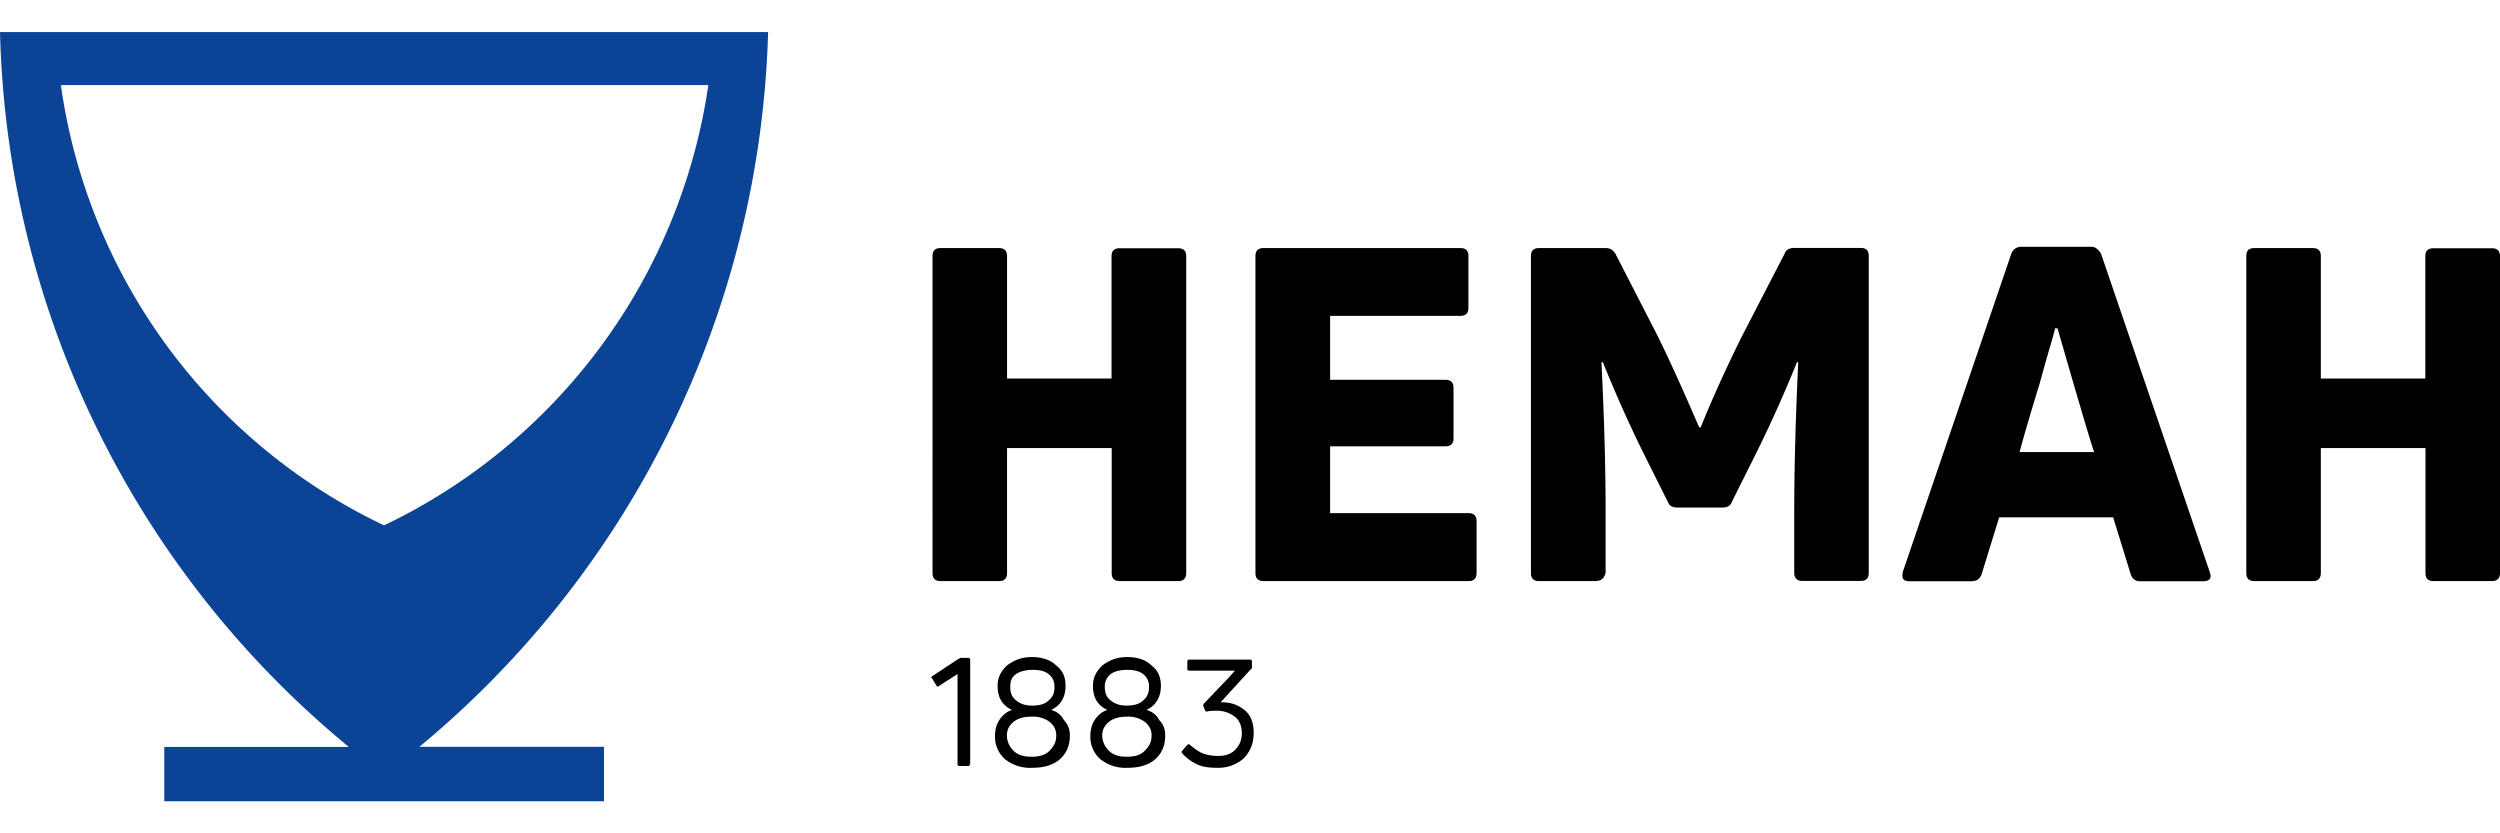
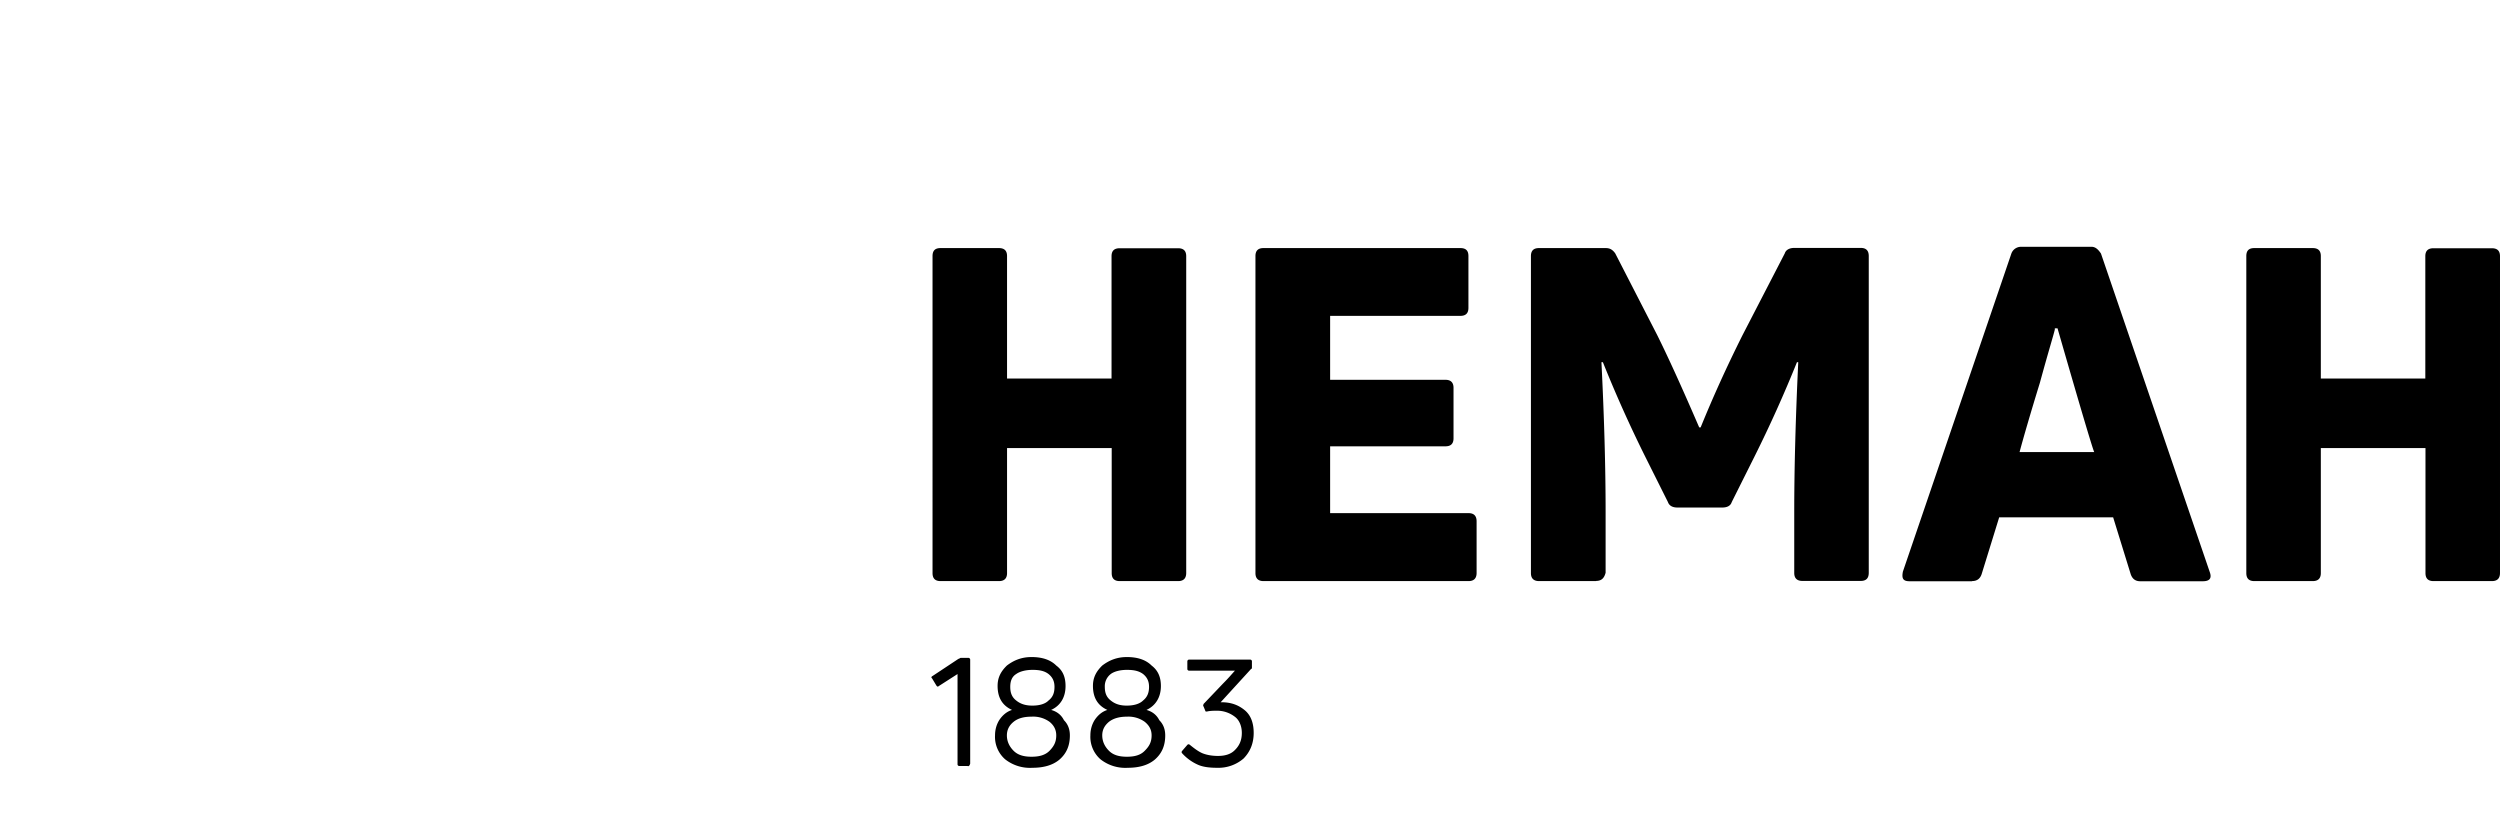
<svg xmlns="http://www.w3.org/2000/svg" width="180" height="60">
  <svg class="header-logo header-logo_pc" viewBox="0 0 156 48">
-     <path fill="#0B4396" d="M23.97 30.78A36.23 36.23 0 0 0 44.2 3.31H3.8a35.95 35.95 0 0 0 20.16 27.47ZM10.25 44.61h11.52A59.62 59.62 0 0 1 0 0h47.93a60.05 60.05 0 0 1-21.76 44.6h11.52V48H10.25v-3.4Z" />
    <path fill="currentColor" d="M60.39 45.8h-.53c-.06 0-.11-.05-.11-.1v-5.64l-1.17.75c-.05.05-.1.05-.16-.05l-.26-.43c-.06-.05-.06-.1.05-.16l1.6-1.06c.05 0 .1-.06.15-.06h.48c.05 0 .1.06.1.11v6.49c-.05.16-.1.16-.15.16ZM63.04 40.86c0 .37.1.64.37.85.27.22.59.32 1.01.32.43 0 .8-.1 1.01-.32.27-.21.37-.48.37-.85 0-.32-.1-.58-.37-.8-.26-.2-.58-.26-1-.26-.43 0-.8.1-1.02.26-.26.16-.37.43-.37.8Zm-.21 3.03c0 .38.16.7.42.96.27.27.64.37 1.12.37.48 0 .85-.1 1.12-.37.26-.27.42-.53.42-.96 0-.37-.16-.64-.42-.85a1.74 1.74 0 0 0-1.12-.32c-.48 0-.85.1-1.12.32-.26.21-.42.48-.42.85Zm3.93 0c0 .64-.21 1.12-.64 1.5-.42.36-1 .52-1.7.52a2.5 2.5 0 0 1-1.7-.53 1.86 1.86 0 0 1-.63-1.49c0-.37.1-.69.26-.95.21-.32.48-.54.8-.64-.59-.27-.9-.75-.9-1.5 0-.52.2-.9.58-1.27.42-.32.9-.53 1.54-.53s1.17.16 1.54.53c.43.32.58.75.58 1.28 0 .69-.31 1.22-.9 1.49.37.1.64.32.8.64.26.26.37.58.37.95ZM68.94 40.86c0 .37.1.64.37.85.27.22.58.32 1 .32.43 0 .8-.1 1.02-.32.26-.21.37-.48.37-.85 0-.32-.1-.58-.37-.8-.27-.2-.59-.26-1.01-.26-.43 0-.8.1-1.01.26a.96.96 0 0 0-.37.8Zm-.16 3.03c0 .38.16.7.42.96.27.27.64.37 1.12.37.48 0 .85-.1 1.11-.37.27-.27.43-.53.43-.96 0-.37-.16-.63-.43-.85a1.74 1.74 0 0 0-1.11-.32c-.48 0-.85.11-1.12.32-.26.22-.42.48-.42.85Zm3.93 0c0 .64-.21 1.12-.64 1.5-.42.36-1 .52-1.7.52a2.5 2.5 0 0 1-1.7-.53 1.86 1.86 0 0 1-.63-1.49c0-.37.1-.69.26-.95.21-.32.48-.54.8-.64-.59-.27-.9-.75-.9-1.5 0-.52.2-.9.58-1.27.42-.32.9-.53 1.54-.53s1.17.16 1.54.53c.42.32.58.75.58 1.28 0 .69-.32 1.22-.9 1.49.37.1.64.32.8.64.26.26.37.58.37.95ZM78.23 43.73c0 .64-.21 1.17-.63 1.6a2.4 2.4 0 0 1-1.65.58c-.48 0-.9-.05-1.22-.2a2.92 2.92 0 0 1-.96-.7c-.05-.05-.05-.1 0-.16l.32-.37c.05-.05.1-.05.16 0 .26.21.53.42.8.53.26.1.58.16.95.16.43 0 .8-.1 1.06-.37.27-.27.43-.59.43-1.07 0-.42-.16-.8-.43-1a1.8 1.8 0 0 0-1.16-.38c-.16 0-.38 0-.59.05-.05 0-.1 0-.1-.05l-.11-.27c-.05-.05 0-.1 0-.15l1.22-1.28c.37-.37.59-.64.74-.8H74.2c-.06 0-.11-.05-.11-.1v-.48c0-.06.05-.11.1-.11h3.83c.05 0 .1.05.1.1v.38c0 .05 0 .1-.05.1l-1.9 2.08h.04c.59 0 1.07.16 1.5.53.36.32.52.8.52 1.38ZM69.36 21.63v-7.64c0-.34.17-.5.51-.5h3.64c.34 0 .51.16.51.5v19.76c0 .34-.17.51-.5.51h-3.65c-.34 0-.5-.17-.5-.5v-7.8h-6.53v7.8c0 .33-.17.5-.5.5h-3.65c-.34 0-.5-.17-.5-.5V13.98c0-.34.16-.5.5-.5h3.64c.34 0 .51.16.51.5v7.64h6.52ZM83 25.78v4.24h8.64c.33 0 .5.17.5.51v3.22c0 .34-.17.51-.5.51h-12.8c-.33 0-.5-.17-.5-.5V13.98c0-.34.17-.5.5-.5h12.29c.34 0 .5.16.5.5v3.23c0 .33-.16.5-.5.5H83v3.99h7.2c.33 0 .5.17.5.5v3.15c0 .34-.17.5-.5.5H83v-.08ZM99.6 34.26h-3.56c-.34 0-.51-.17-.51-.5V13.98c0-.34.17-.5.5-.5h4.16c.25 0 .42.08.6.33l2.62 5.1c.67 1.35 1.52 3.21 2.62 5.76h.09c.76-1.87 1.6-3.73 2.62-5.77l2.63-5.09c.08-.25.34-.34.59-.34h4.15c.34 0 .5.17.5.51v19.76c0 .34-.16.51-.5.51h-3.64c-.34 0-.51-.17-.51-.5v-3.82c0-2.8.09-5.94.25-9.33h-.08a80.26 80.26 0 0 1-2.63 5.85l-1.44 2.88c-.08.26-.33.34-.59.34h-2.8c-.25 0-.5-.08-.59-.34l-1.44-2.88a80.22 80.22 0 0 1-2.62-5.85h-.09c.17 3.39.26 6.53.26 9.33v3.81c-.09.34-.26.51-.6.51ZM128.22 18.57c-.08.34-.42 1.44-.93 3.31-.6 1.95-1.02 3.4-1.27 4.33h4.66c-.09-.17-.85-2.72-2.29-7.72h-.17v.08Zm-5.16 15.7h-3.9c-.42 0-.5-.18-.42-.6l6.77-19.85a.64.64 0 0 1 .6-.42h4.4c.25 0 .42.17.59.42l6.78 19.85c.16.42 0 .6-.43.6h-3.9c-.33 0-.5-.18-.59-.43l-1.1-3.56h-7.11l-1.1 3.56c-.09.25-.26.42-.6.42ZM151.34 21.63v-7.64c0-.34.17-.5.51-.5h3.64c.34 0 .51.16.51.5v19.76c0 .34-.17.51-.5.51h-3.65c-.34 0-.5-.17-.5-.5v-7.8h-6.53v7.8c0 .33-.17.5-.5.5h-3.65c-.34 0-.5-.17-.5-.5V13.98c0-.34.16-.5.5-.5h3.64c.34 0 .51.16.51.5v7.64h6.52Z" />
  </svg>
</svg>